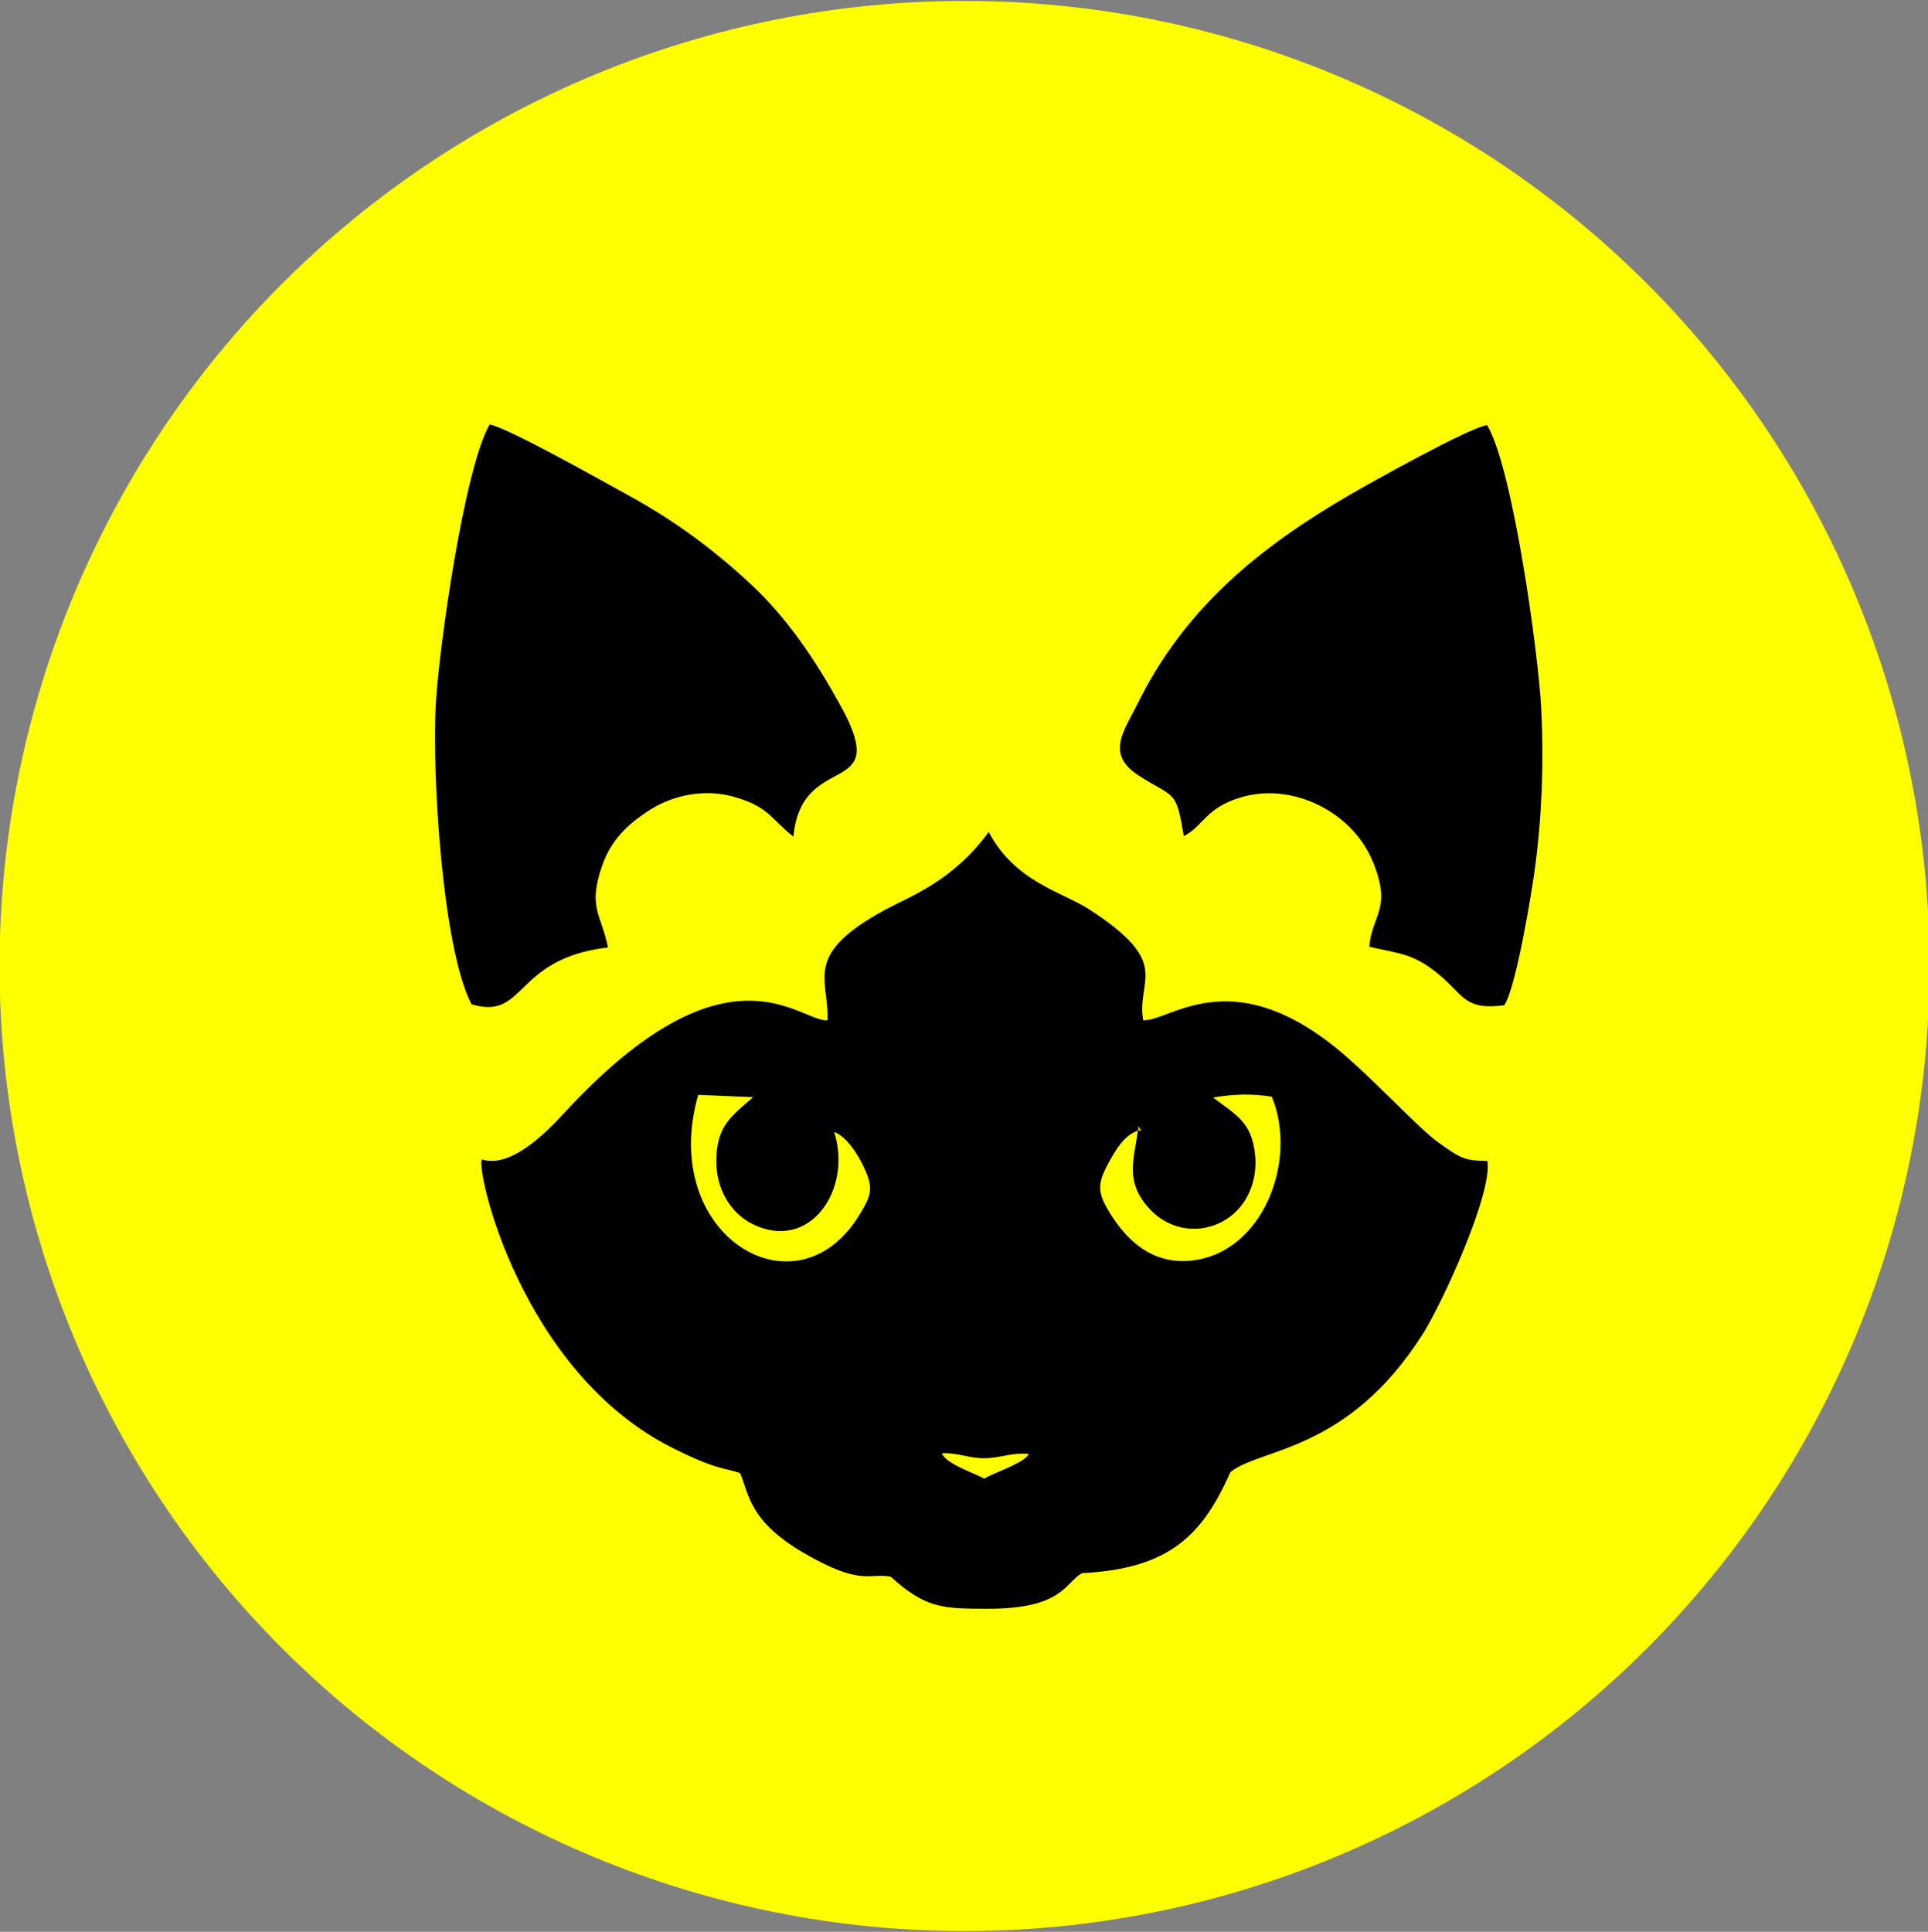
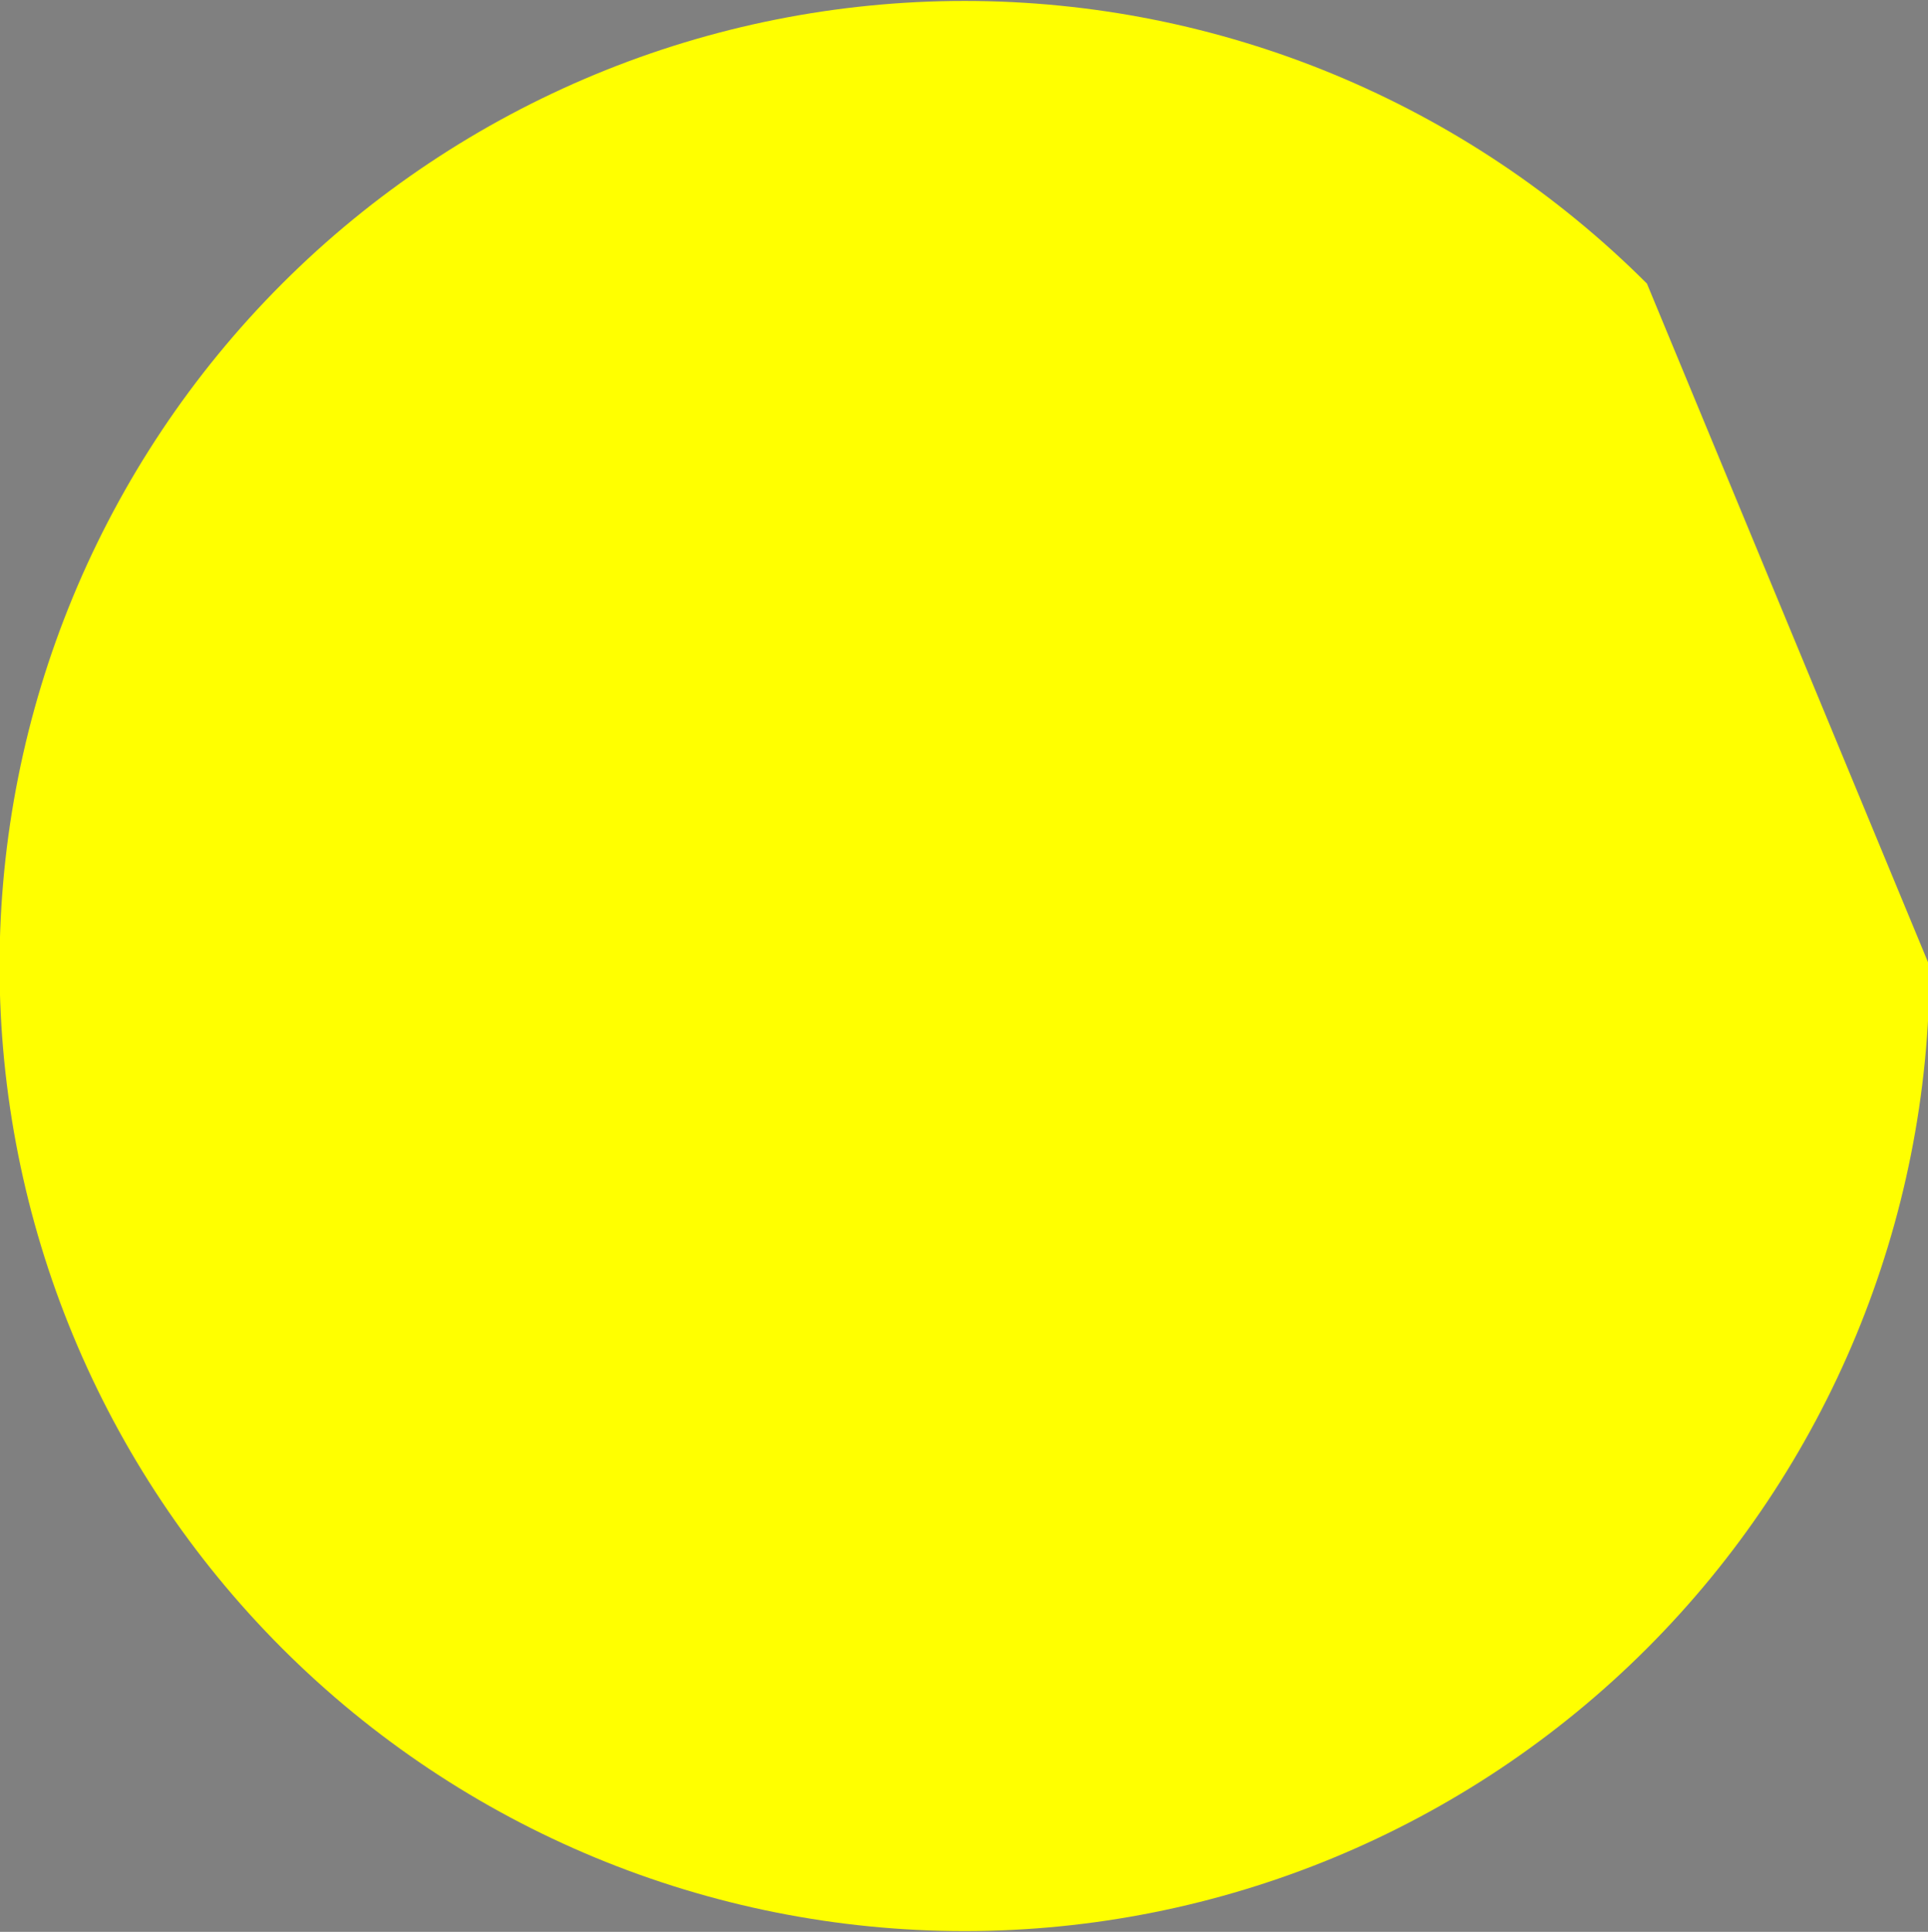
<svg xmlns="http://www.w3.org/2000/svg" width="518" height="519" viewBox="0 0 518 519">
  <rect x="0" y="0" width="518" height="519" fill="#808080" stroke="none" />
  <g id="Layerx00201">
-     <path id="Path" fill="#ffff00" fill-rule="evenodd" stroke="none" d="M 518.423 259.52 C 518.423 328.283 491.108 394.23 442.485 442.852 C 393.862 491.475 327.916 518.791 259.153 518.791 C 190.39 518.791 124.443 491.475 75.821 442.852 C 27.198 394.23 -0.118 328.283 -0.118 259.52 C -0.118 190.757 27.198 124.811 75.821 76.188 C 124.443 27.566 190.39 0.25 259.153 0.25 C 327.916 0.25 393.862 27.566 442.485 76.188 C 491.108 124.811 518.423 190.757 518.423 259.52 Z" />
-     <path id="path1" fill="#000000" fill-rule="evenodd" stroke="none" d="M 318.057 224.626 C 323.514 221.771 323.783 217.095 333.419 214.203 C 347.196 210.069 363.312 218.072 368.828 231.435 C 374.122 244.261 368.508 245.824 367.908 254.342 C 375.792 256.212 379.631 256.023 386.517 261.729 C 393.392 267.427 393.416 271.458 404.149 270.063 C 407.297 265.455 411.496 240.022 412.396 233.295 C 414.291 219.12 414.812 204.699 414.09 190.419 C 413.346 175.695 406.477 125.693 399.546 114.214 C 395.04 114.709 368.451 129.562 362.819 132.83 C 338.618 146.869 318.381 163.172 305.603 189.133 C 302.078 196.294 296.869 202.565 306.011 208.407 C 315.817 214.673 315.891 211.955 318.057 224.626 Z M 276.411 390.599 C 275.323 393.065 266.747 395.741 264.443 397.24 C 261.836 395.779 254.064 393.249 253.061 390.435 C 257.331 390.204 260.253 391.806 264.51 391.76 C 268.757 391.713 272.117 390.142 276.411 390.599 Z M 305.722 303.782 L 305.888 302.641 L 306.638 303.662 L 305.722 303.782 Z M 305.722 303.782 C 304.616 311.727 302.213 317.493 308.782 324.685 C 313.609 329.97 320.99 331.716 327.759 328.509 C 334.555 325.29 338.013 317.748 337.195 310.164 C 336.233 301.244 331.942 299.511 325.924 294.856 C 331.273 293.943 336.36 293.762 341.705 294.636 C 348.821 311.953 339.169 337.059 319.595 338.703 C 309.434 339.556 302.611 333.217 297.914 325.415 C 294.746 320.152 294.91 317.807 297.86 312.39 C 299.794 308.838 302.149 304.866 305.722 303.782 Z M 224.103 304.094 C 227.551 305.408 230.538 310.226 232.133 313.648 C 234.815 319.402 234.042 321.256 230.781 326.558 C 213.77 354.217 176.812 331.767 187.601 294.14 L 202.346 294.764 C 196.654 299.765 192.446 302.381 192.451 312.018 C 192.454 319.179 196.043 325.808 202.227 328.858 C 217.59 336.438 229.075 319.553 224.103 304.094 Z M 265.645 223.496 C 256.071 236.709 244.32 240.898 238.032 244.289 C 215.172 256.615 222.904 263.098 222.291 274.134 C 214.729 274.523 195.524 251.355 151.579 299.02 C 146.633 304.386 137.172 313.956 129.474 311.477 C 127.764 314.162 139.871 368.552 180.786 389.045 C 193.175 395.251 194.88 394.258 198.878 395.797 C 201.222 401.398 201.262 408.722 216.161 417.331 C 231.46 426.171 233.456 422.515 239.28 423.568 C 248.757 432.159 253.395 432.154 265.168 432.189 C 285.476 432.25 286.031 425.346 290.698 422.625 C 314.762 421.456 323.24 411.886 330.574 395.506 C 338.437 388.979 362.115 390.313 382.386 358.187 C 387.538 350.022 401.146 320.337 399.602 311.896 C 393.547 311.773 392.735 311.408 386.493 306.958 C 380.892 302.964 367.987 288.744 358.654 281.288 C 330.224 258.574 314.316 274.418 307.147 274.108 C 305.209 263.006 315.372 258.911 292.425 244.159 C 285.446 239.672 272.61 236.857 265.645 223.496 Z M 126.674 269.795 C 141.44 274.262 137.808 257.567 163.352 254.526 C 161.49 245.446 157.881 243.811 161.767 232.592 C 164.164 225.672 168.554 221.48 174.498 217.649 C 181.04 213.433 189.542 211.906 197.104 214.039 C 206.645 216.73 206.984 219.928 213.153 224.758 C 215.424 201.111 239.787 214.99 225.924 189.759 C 219.3 177.704 211.685 166.186 201.637 156.856 C 191.55 147.489 181.223 139.865 169.033 133.176 C 162.533 129.61 136.818 115.068 131.558 114.022 C 124.731 125.771 117.888 174.297 117.068 189.356 C 116.041 208.212 118.863 254.78 126.674 269.795 Z" />
-     <path id="path2" fill="#b5b500" fill-rule="evenodd" stroke="none" d="M 305.722 303.782 L 306.638 303.662 L 305.888 302.641 Z" />
+     <path id="Path" fill="#ffff00" fill-rule="evenodd" stroke="none" d="M 518.423 259.52 C 518.423 328.283 491.108 394.23 442.485 442.852 C 393.862 491.475 327.916 518.791 259.153 518.791 C 190.39 518.791 124.443 491.475 75.821 442.852 C 27.198 394.23 -0.118 328.283 -0.118 259.52 C -0.118 190.757 27.198 124.811 75.821 76.188 C 124.443 27.566 190.39 0.25 259.153 0.25 C 327.916 0.25 393.862 27.566 442.485 76.188 Z" />
  </g>
</svg>